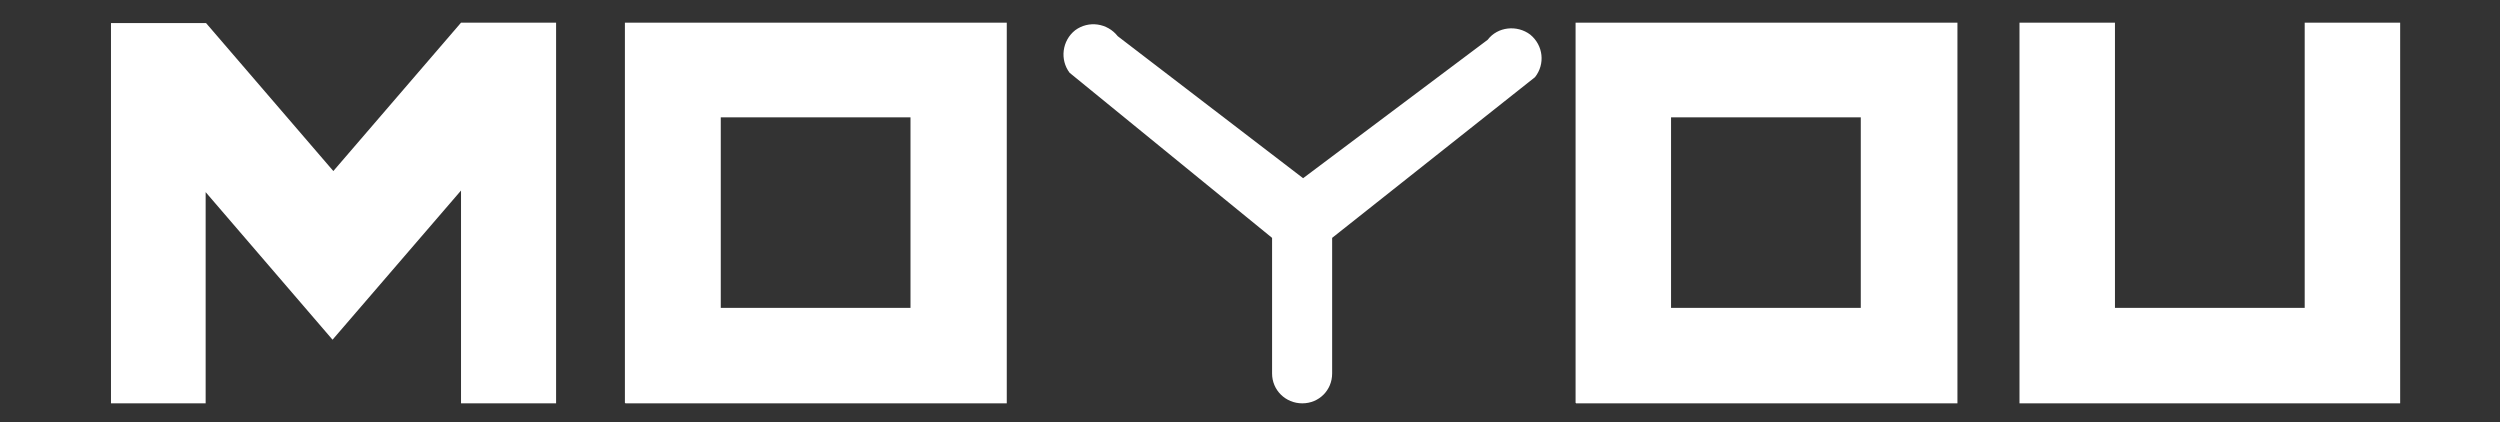
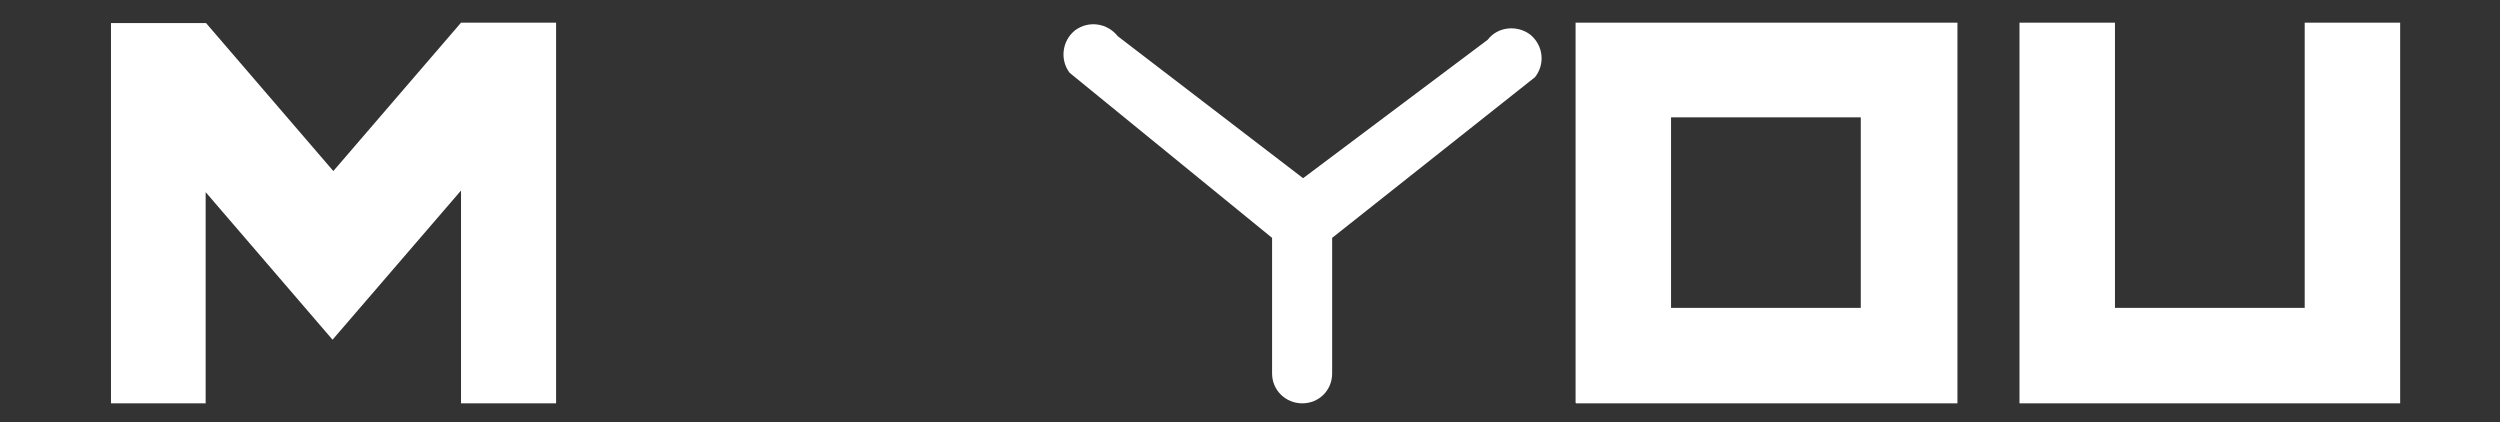
<svg xmlns="http://www.w3.org/2000/svg" id="Слой_1" x="0px" y="0px" viewBox="0 0 628.5 106.1" style="enable-background:new 0 0 628.5 106.1;" xml:space="preserve">
  <rect x="0" y="0" width="628.5" height="106.1" fill="#333333" stroke="none" />
  <style type="text/css"> .st0{fill:#FFFFFF;} </style>
  <path class="st0" d="M385.9,19.4l-51,40.4v34.1c0,4.2-3.3,7.5-7.5,7.5s-7.6-3.3-7.6-7.5V59.8l-50.9-41.5c-2.5-3.3-1.9-8.1,1.4-10.7 c3.4-2.5,8.1-1.8,10.7,1.5l46.6,35.7L374,10c2.5-3.3,7.4-3.8,10.7-1.3C388,11.4,388.5,16.1,385.9,19.4z" />
  <path class="st0" d="M27.9,5.8h23.9l32,37.2l32.1-37.3h23.9v95.7h-23.9V47.9L83.6,85.4L51.7,48.3v53.1H27.9V5.8z" />
-   <path class="st0" d="M157.1,5.7h96v95.7h-95.9v-0.1h-0.1V5.7z M228.9,77.4V29.5h-47.7v47.9H228.9z" />
  <path class="st0" d="M396.1,5.7h96v95.7h-95.9v-0.1h-0.1V5.7z M467.8,77.4V29.5h-47.7v47.9H467.8z" />
  <path class="st0" d="M507.7,5.7h24v71.7h47.7V5.7h24v95.7h-95.7V5.7z" />
</svg>